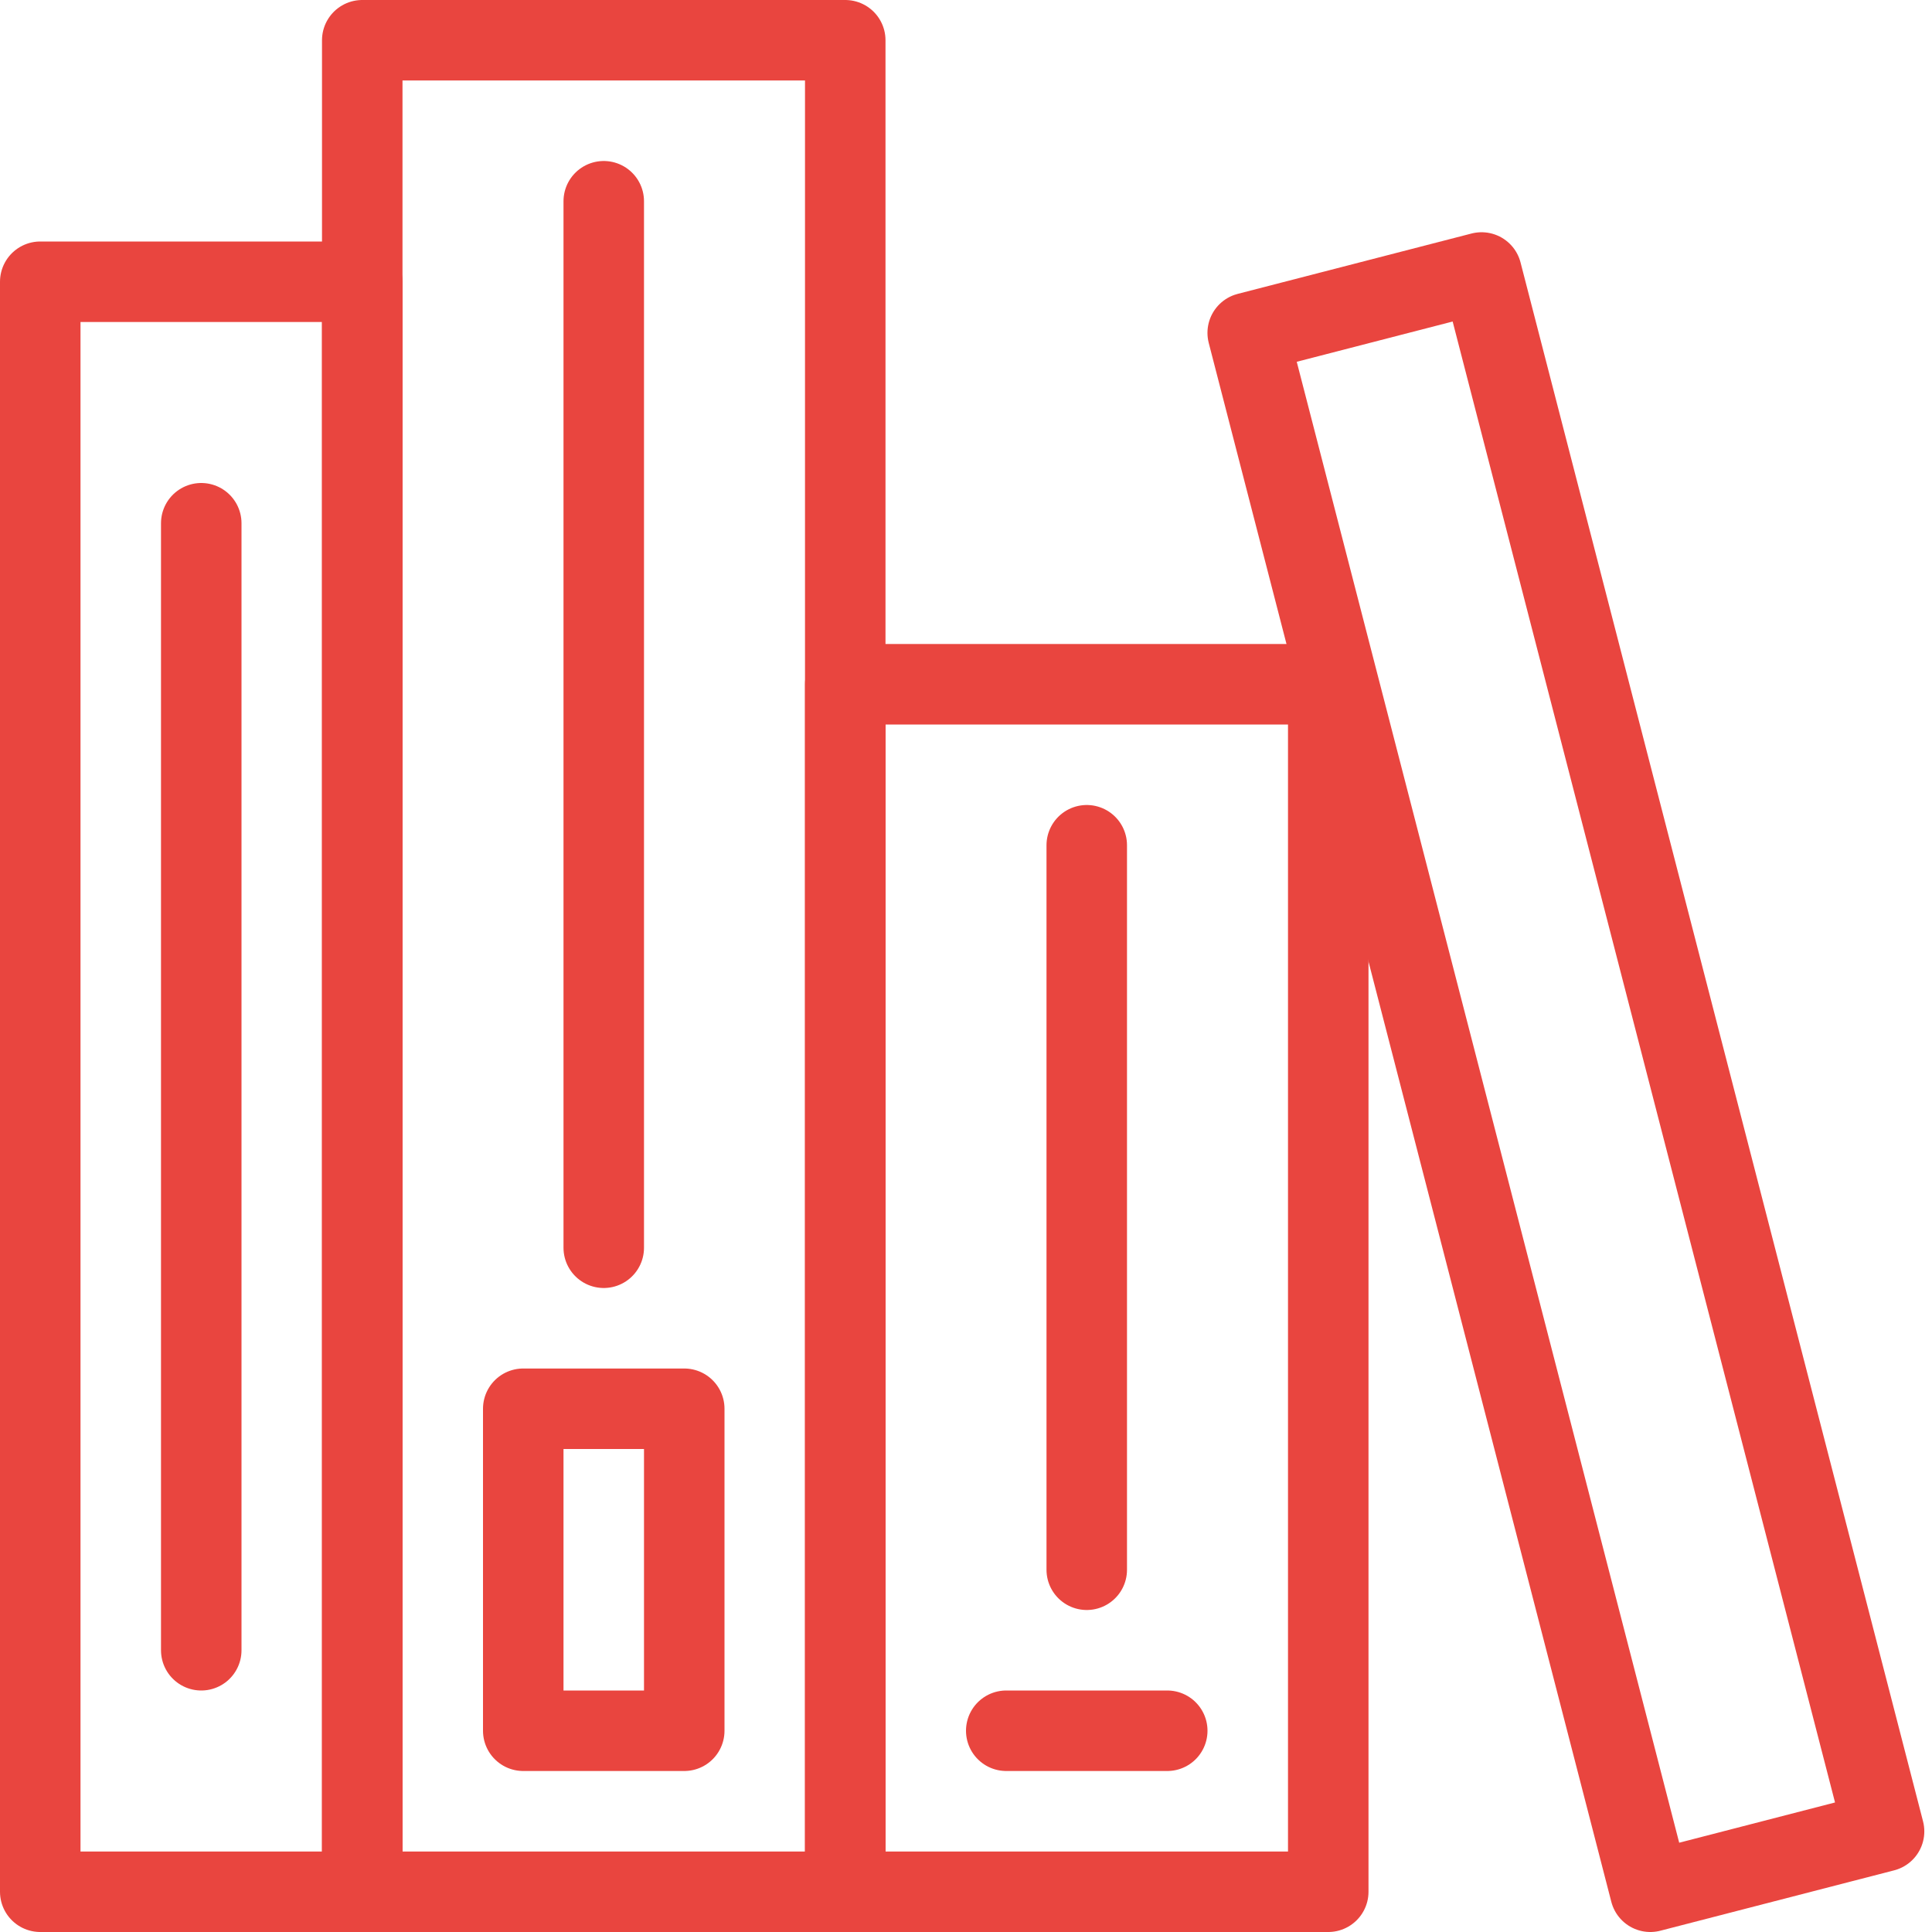
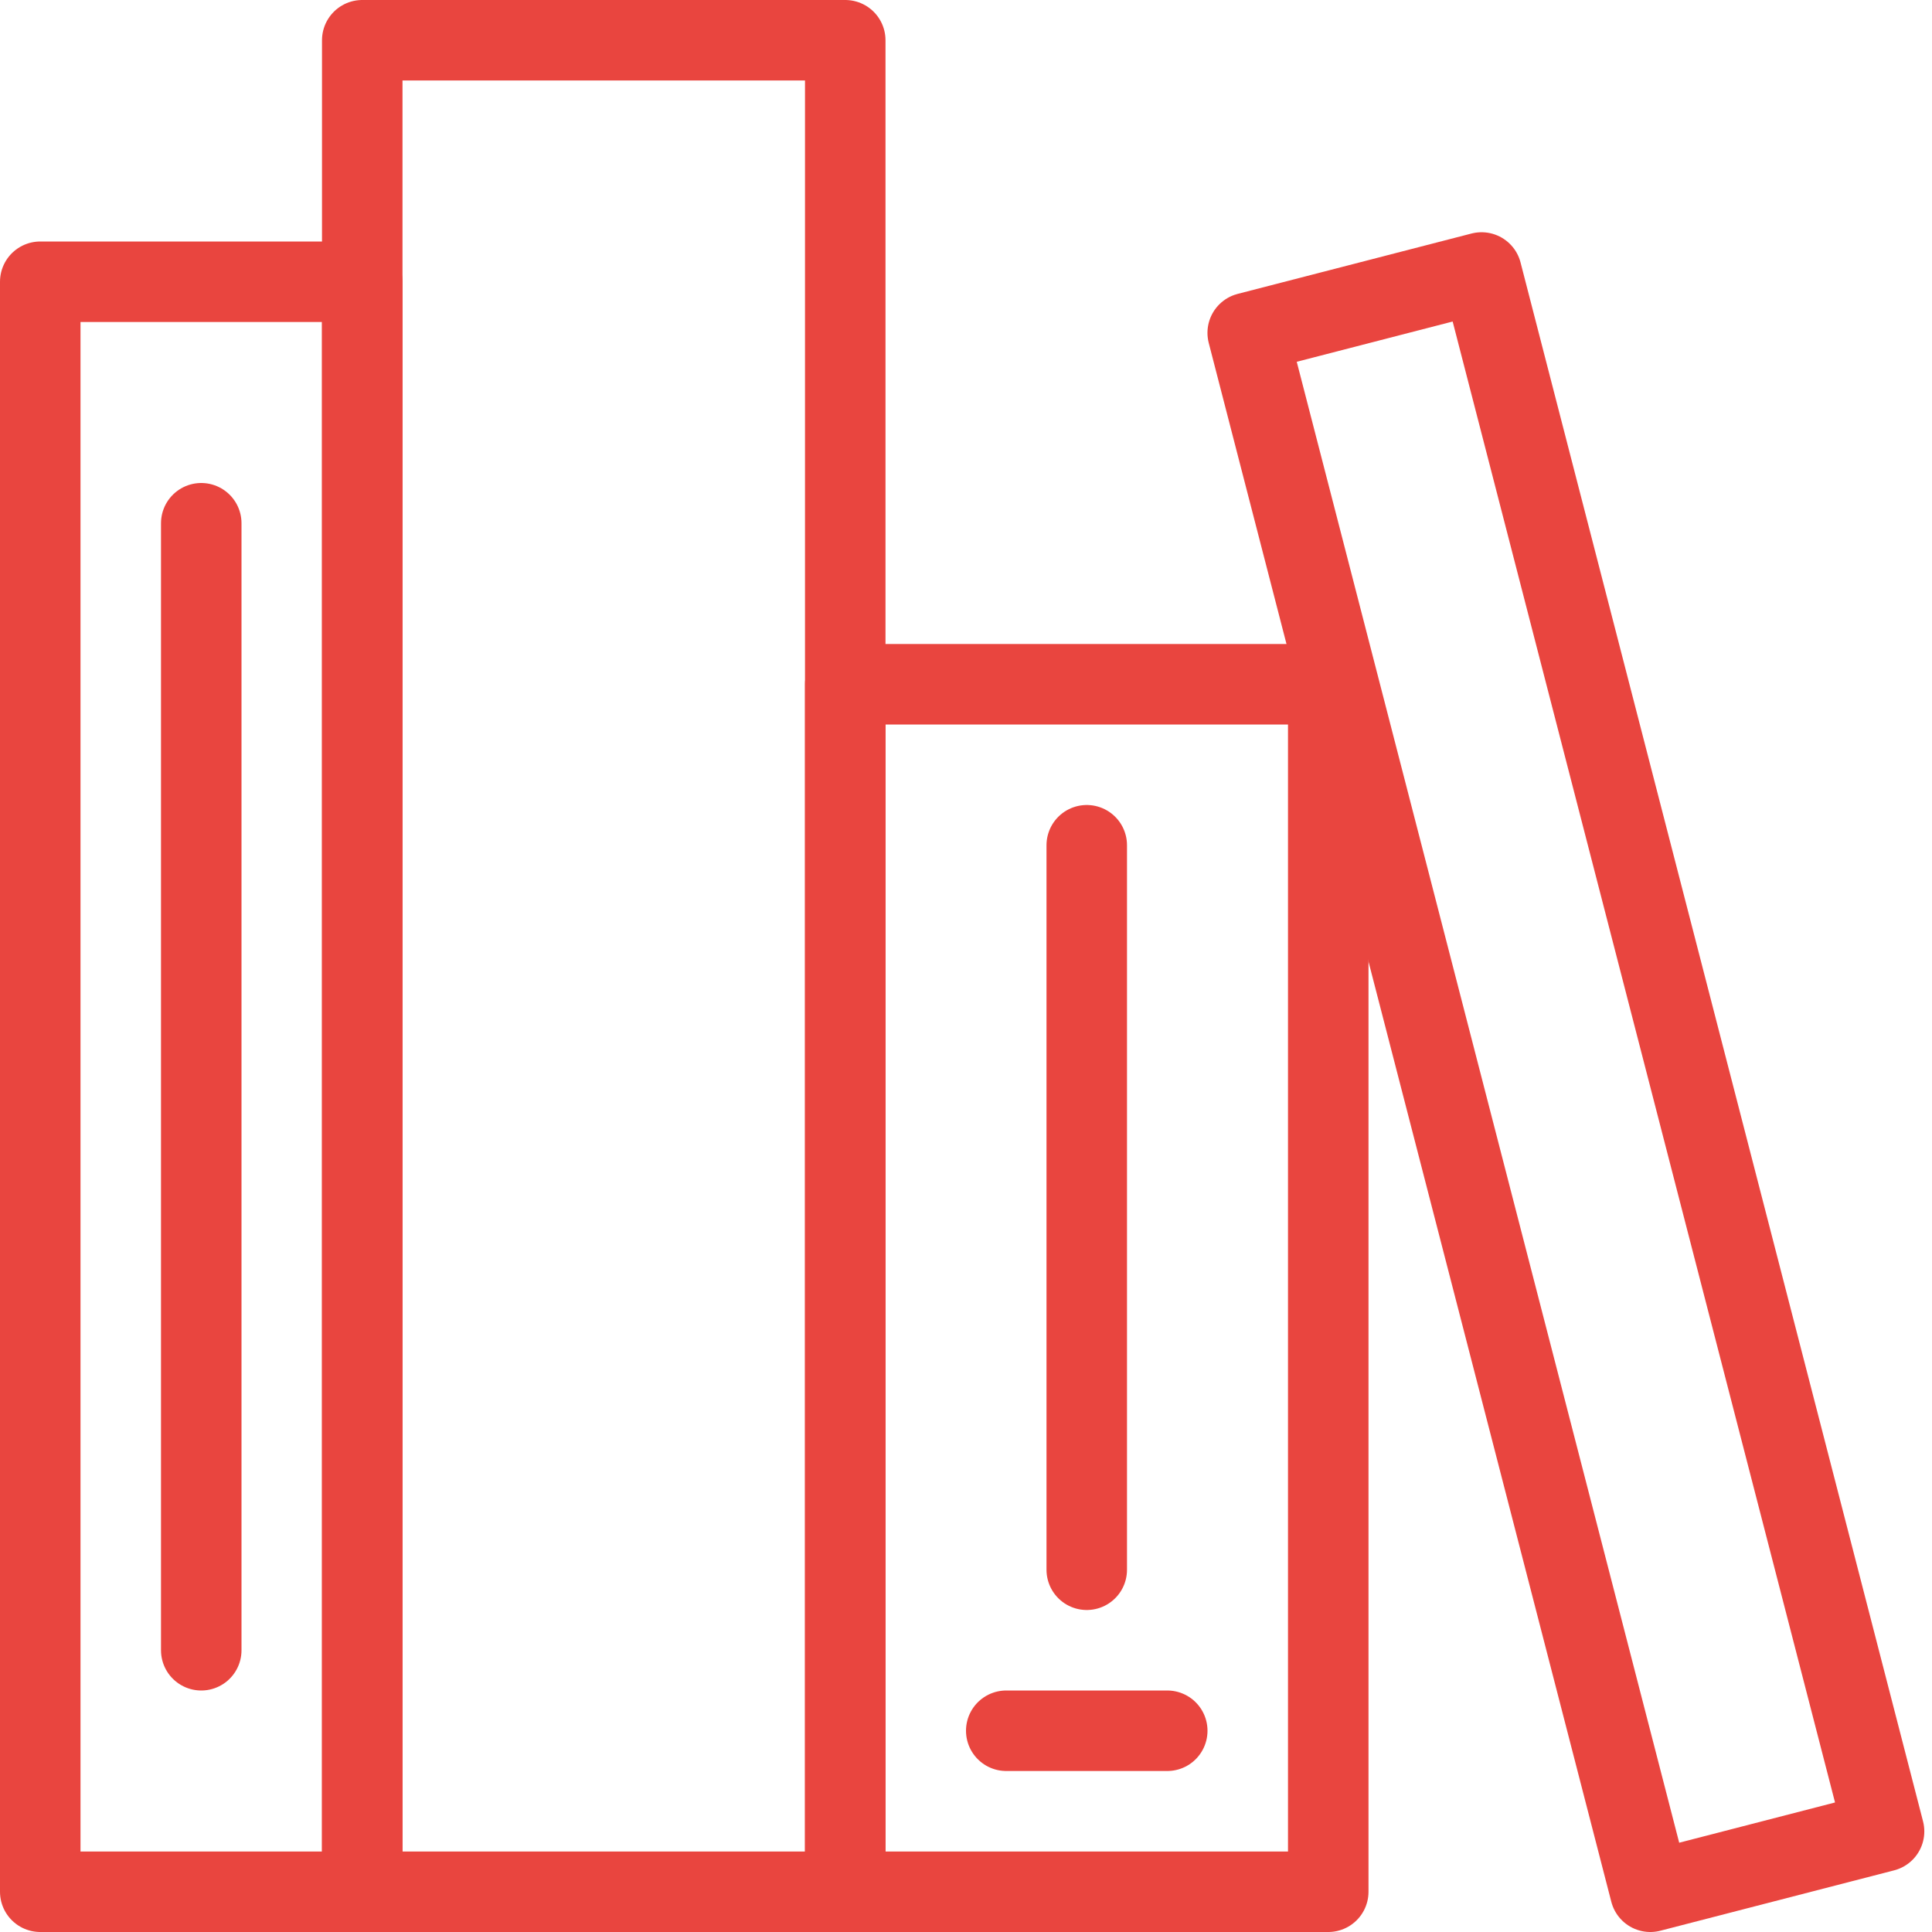
<svg xmlns="http://www.w3.org/2000/svg" width="48px" height="48px" viewBox="0 0 48 48" version="1.1">
  <title>Group 2</title>
  <desc>Created with Sketch.</desc>
  <g id="Page-1" stroke="none" stroke-width="1" fill="none" fill-rule="evenodd" stroke-linecap="round" stroke-linejoin="round">
    <g id="BDD-–-Kompetenzen" transform="translate(-216, -350)" stroke="#E9453F" stroke-width="2">
      <g id="Group-2" transform="translate(217, 351)">
        <polygon id="Stroke-2098" points="8 46 20 46 20 0 8 0" />
        <polygon id="Stroke-2099" points="20 46 32 46 32 16 20 16" />
        <line x1="24" y1="42" x2="28" y2="42" id="Stroke-2100" />
-         <line x1="14" y1="4" x2="14" y2="30" id="Stroke-2101" />
-         <polygon id="Stroke-2102" points="12 42 16 42 16 34 12 34" />
        <line x1="26" y1="20" x2="26" y2="38" id="Stroke-2103" />
        <line x1="4" y1="12" x2="4" y2="40" id="Stroke-2104" />
        <polygon id="Stroke-2105" points="0 46 8 46 8 6 0 6" />
        <polygon id="Stroke-2106" points="45.809 44.5 40.001 46 29.999 7.27 35.809 5.77" />
      </g>
    </g>
  </g>
</svg>